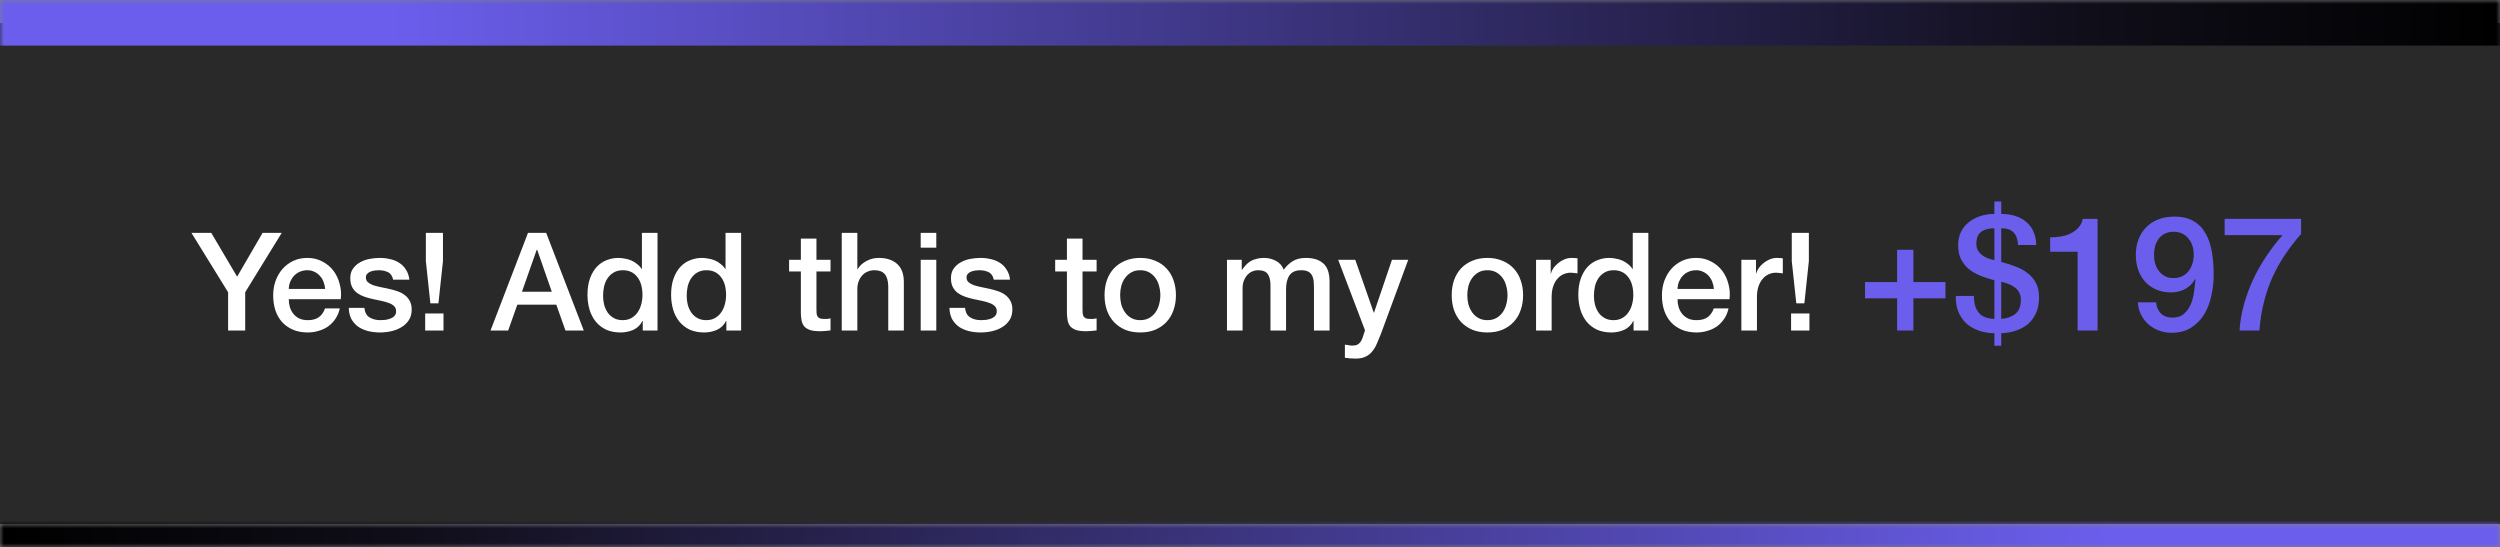
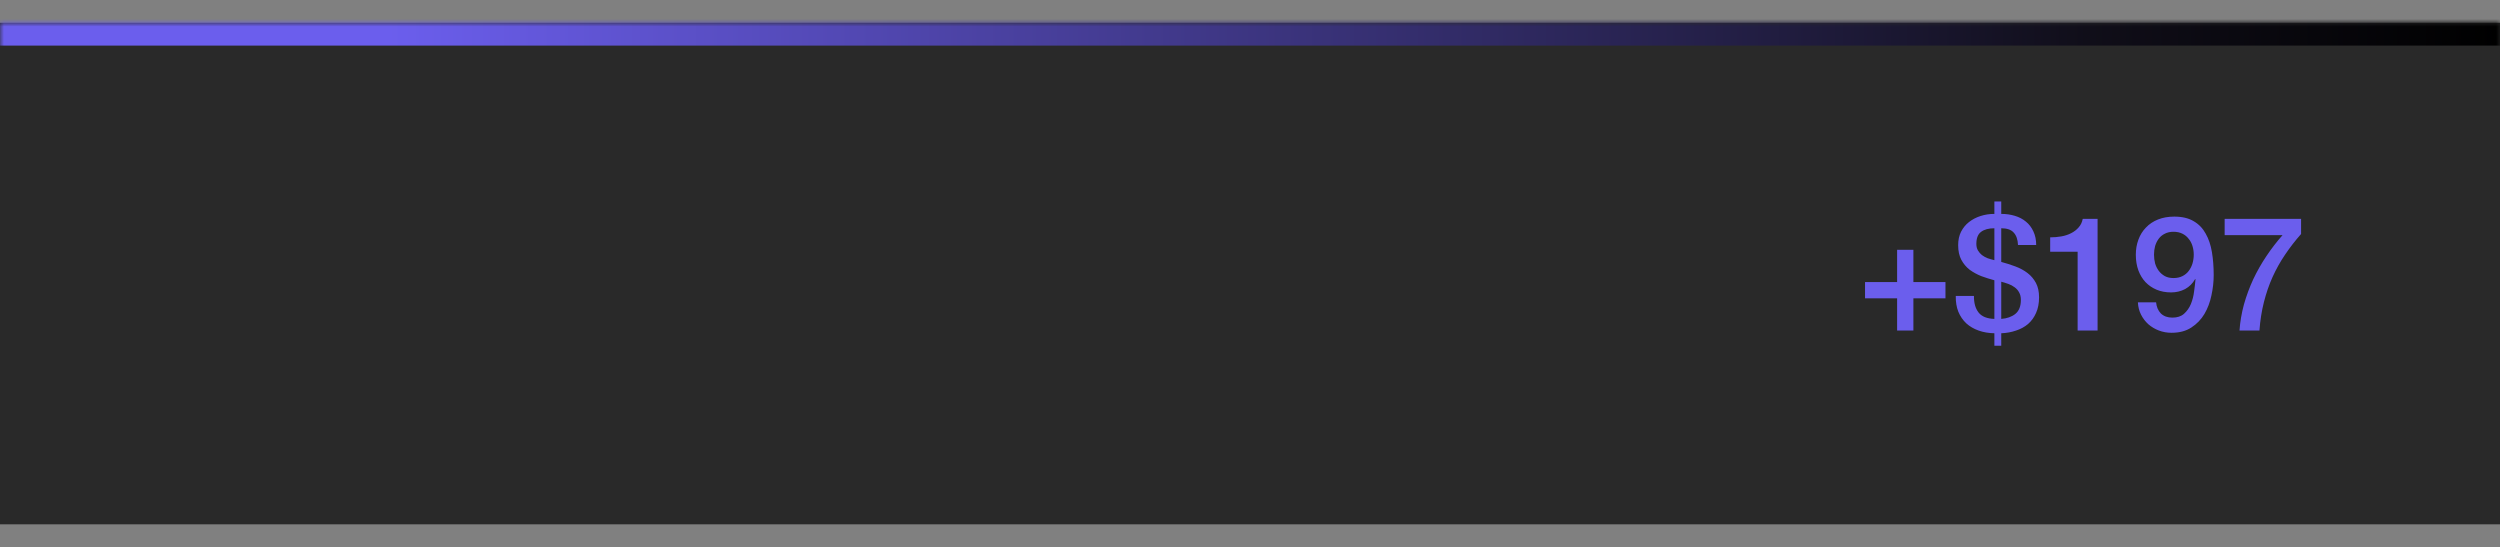
<svg xmlns="http://www.w3.org/2000/svg" width="329" height="72" viewBox="0 0 329 72" fill="none">
  <rect x="0" y="0" width="329" height="72" fill="#808080" stroke="none" />
  <mask id="path-1-outside-1_1155_7265" maskUnits="userSpaceOnUse" x="0" y="0" width="329" height="69" fill="black">
-     <rect fill="white" width="329" height="69" />
    <path d="M0 3H329V69H0V3Z" />
  </mask>
-   <path d="M0 3H329V69H0V3Z" fill="white" />
  <path d="M0 3H329V69H0V3Z" fill="#292929" />
  <path d="M0 6H329V0H0V6Z" fill="url(#paint0_linear_1155_7265)" mask="url(#path-1-outside-1_1155_7265)" />
-   <path d="M30.018 38.46L25.194 30.648H27.804L31.206 36.408L34.554 30.648H37.074L32.268 38.46V43.5H30.018V38.46ZM42.791 38.028C42.767 37.704 42.695 37.392 42.575 37.092C42.467 36.792 42.311 36.534 42.107 36.318C41.915 36.09 41.675 35.91 41.387 35.778C41.111 35.634 40.799 35.562 40.451 35.562C40.091 35.562 39.761 35.628 39.461 35.76C39.173 35.88 38.921 36.054 38.705 36.282C38.501 36.498 38.333 36.756 38.201 37.056C38.081 37.356 38.015 37.68 38.003 38.028H42.791ZM38.003 39.378C38.003 39.738 38.051 40.086 38.147 40.422C38.255 40.758 38.411 41.052 38.615 41.304C38.819 41.556 39.077 41.76 39.389 41.916C39.701 42.06 40.073 42.132 40.505 42.132C41.105 42.132 41.585 42.006 41.945 41.754C42.317 41.49 42.593 41.1 42.773 40.584H44.717C44.609 41.088 44.423 41.538 44.159 41.934C43.895 42.33 43.577 42.666 43.205 42.942C42.833 43.206 42.413 43.404 41.945 43.536C41.489 43.68 41.009 43.752 40.505 43.752C39.773 43.752 39.125 43.632 38.561 43.392C37.997 43.152 37.517 42.816 37.121 42.384C36.737 41.952 36.443 41.436 36.239 40.836C36.047 40.236 35.951 39.576 35.951 38.856C35.951 38.196 36.053 37.572 36.257 36.984C36.473 36.384 36.773 35.862 37.157 35.418C37.553 34.962 38.027 34.602 38.579 34.338C39.131 34.074 39.755 33.942 40.451 33.942C41.183 33.942 41.837 34.098 42.413 34.41C43.001 34.71 43.487 35.112 43.871 35.616C44.255 36.12 44.531 36.702 44.699 37.362C44.879 38.01 44.927 38.682 44.843 39.378H38.003ZM47.951 40.512C48.011 41.112 48.239 41.532 48.635 41.772C49.031 42.012 49.505 42.132 50.057 42.132C50.249 42.132 50.465 42.12 50.705 42.096C50.957 42.06 51.191 42 51.407 41.916C51.623 41.832 51.797 41.712 51.929 41.556C52.073 41.388 52.139 41.172 52.127 40.908C52.115 40.644 52.019 40.428 51.839 40.26C51.659 40.092 51.425 39.96 51.137 39.864C50.861 39.756 50.543 39.666 50.183 39.594C49.823 39.522 49.457 39.444 49.085 39.36C48.701 39.276 48.329 39.174 47.969 39.054C47.621 38.934 47.303 38.772 47.015 38.568C46.739 38.364 46.517 38.106 46.349 37.794C46.181 37.47 46.097 37.074 46.097 36.606C46.097 36.102 46.217 35.682 46.457 35.346C46.709 34.998 47.021 34.722 47.393 34.518C47.777 34.302 48.197 34.152 48.653 34.068C49.121 33.984 49.565 33.942 49.985 33.942C50.465 33.942 50.921 33.996 51.353 34.104C51.797 34.2 52.193 34.362 52.541 34.59C52.901 34.818 53.195 35.118 53.423 35.49C53.663 35.85 53.813 36.288 53.873 36.804H51.731C51.635 36.312 51.407 35.982 51.047 35.814C50.699 35.646 50.297 35.562 49.841 35.562C49.697 35.562 49.523 35.574 49.319 35.598C49.127 35.622 48.941 35.67 48.761 35.742C48.593 35.802 48.449 35.898 48.329 36.03C48.209 36.15 48.149 36.312 48.149 36.516C48.149 36.768 48.233 36.972 48.401 37.128C48.581 37.284 48.809 37.416 49.085 37.524C49.373 37.62 49.697 37.704 50.057 37.776C50.417 37.848 50.789 37.926 51.173 38.01C51.545 38.094 51.911 38.196 52.271 38.316C52.631 38.436 52.949 38.598 53.225 38.802C53.513 39.006 53.741 39.264 53.909 39.576C54.089 39.888 54.179 40.272 54.179 40.728C54.179 41.28 54.053 41.748 53.801 42.132C53.549 42.516 53.219 42.828 52.811 43.068C52.415 43.308 51.971 43.482 51.479 43.59C50.987 43.698 50.501 43.752 50.021 43.752C49.433 43.752 48.887 43.686 48.383 43.554C47.891 43.422 47.459 43.224 47.087 42.96C46.727 42.684 46.439 42.348 46.223 41.952C46.019 41.544 45.911 41.064 45.899 40.512H47.951ZM55.953 41.25H58.365V43.5H55.953V41.25ZM56.043 30.648H58.293V34.356L57.699 39.918H56.637L56.043 34.356V30.648ZM69.483 30.648H71.877L76.827 43.5H74.415L73.209 40.098H68.079L66.873 43.5H64.551L69.483 30.648ZM68.691 38.388H72.615L70.689 32.862H70.635L68.691 38.388ZM86.529 43.5H84.585V42.24H84.549C84.273 42.78 83.871 43.17 83.343 43.41C82.815 43.638 82.257 43.752 81.669 43.752C80.937 43.752 80.295 43.626 79.743 43.374C79.203 43.11 78.753 42.756 78.393 42.312C78.033 41.868 77.763 41.346 77.583 40.746C77.403 40.134 77.313 39.48 77.313 38.784C77.313 37.944 77.427 37.218 77.655 36.606C77.883 35.994 78.183 35.49 78.555 35.094C78.939 34.698 79.371 34.41 79.851 34.23C80.343 34.038 80.841 33.942 81.345 33.942C81.633 33.942 81.927 33.972 82.227 34.032C82.527 34.08 82.815 34.164 83.091 34.284C83.367 34.404 83.619 34.56 83.847 34.752C84.087 34.932 84.285 35.148 84.441 35.4H84.477V30.648H86.529V43.5ZM79.365 38.946C79.365 39.342 79.413 39.732 79.509 40.116C79.617 40.5 79.773 40.842 79.977 41.142C80.193 41.442 80.463 41.682 80.787 41.862C81.111 42.042 81.495 42.132 81.939 42.132C82.395 42.132 82.785 42.036 83.109 41.844C83.445 41.652 83.715 41.4 83.919 41.088C84.135 40.776 84.291 40.428 84.387 40.044C84.495 39.648 84.549 39.246 84.549 38.838C84.549 37.806 84.315 37.002 83.847 36.426C83.391 35.85 82.767 35.562 81.975 35.562C81.495 35.562 81.087 35.664 80.751 35.868C80.427 36.06 80.157 36.318 79.941 36.642C79.737 36.954 79.587 37.314 79.491 37.722C79.407 38.118 79.365 38.526 79.365 38.946ZM97.532 43.5H95.588V42.24H95.552C95.276 42.78 94.874 43.17 94.347 43.41C93.819 43.638 93.26 43.752 92.672 43.752C91.941 43.752 91.299 43.626 90.746 43.374C90.207 43.11 89.757 42.756 89.397 42.312C89.037 41.868 88.766 41.346 88.587 40.746C88.406 40.134 88.317 39.48 88.317 38.784C88.317 37.944 88.43 37.218 88.659 36.606C88.886 35.994 89.186 35.49 89.558 35.094C89.942 34.698 90.374 34.41 90.855 34.23C91.347 34.038 91.844 33.942 92.349 33.942C92.636 33.942 92.93 33.972 93.231 34.032C93.531 34.08 93.819 34.164 94.094 34.284C94.371 34.404 94.623 34.56 94.85 34.752C95.091 34.932 95.288 35.148 95.445 35.4H95.481V30.648H97.532V43.5ZM90.368 38.946C90.368 39.342 90.416 39.732 90.513 40.116C90.621 40.5 90.776 40.842 90.981 41.142C91.197 41.442 91.466 41.682 91.79 41.862C92.115 42.042 92.499 42.132 92.942 42.132C93.398 42.132 93.788 42.036 94.112 41.844C94.448 41.652 94.719 41.4 94.922 41.088C95.138 40.776 95.294 40.428 95.391 40.044C95.499 39.648 95.552 39.246 95.552 38.838C95.552 37.806 95.319 37.002 94.85 36.426C94.394 35.85 93.77 35.562 92.978 35.562C92.499 35.562 92.091 35.664 91.754 35.868C91.43 36.06 91.16 36.318 90.945 36.642C90.74 36.954 90.591 37.314 90.495 37.722C90.41 38.118 90.368 38.526 90.368 38.946ZM103.844 34.194H105.392V31.404H107.444V34.194H109.298V35.724H107.444V40.692C107.444 40.908 107.45 41.094 107.462 41.25C107.486 41.406 107.528 41.538 107.588 41.646C107.66 41.754 107.762 41.838 107.894 41.898C108.026 41.946 108.206 41.97 108.434 41.97C108.578 41.97 108.722 41.97 108.866 41.97C109.01 41.958 109.154 41.934 109.298 41.898V43.482C109.07 43.506 108.848 43.53 108.632 43.554C108.416 43.578 108.194 43.59 107.966 43.59C107.426 43.59 106.988 43.542 106.652 43.446C106.328 43.338 106.07 43.188 105.878 42.996C105.698 42.792 105.572 42.54 105.5 42.24C105.44 41.94 105.404 41.598 105.392 41.214V35.724H103.844V34.194ZM110.774 30.648H112.826V35.418H112.862C113.114 34.998 113.486 34.65 113.978 34.374C114.482 34.086 115.04 33.942 115.652 33.942C116.672 33.942 117.476 34.206 118.064 34.734C118.652 35.262 118.946 36.054 118.946 37.11V43.5H116.894V37.65C116.87 36.918 116.714 36.39 116.426 36.066C116.138 35.73 115.688 35.562 115.076 35.562C114.728 35.562 114.416 35.628 114.14 35.76C113.864 35.88 113.63 36.054 113.438 36.282C113.246 36.498 113.096 36.756 112.988 37.056C112.88 37.356 112.826 37.674 112.826 38.01V43.5H110.774V30.648ZM121.164 30.648H123.216V32.592H121.164V30.648ZM121.164 34.194H123.216V43.5H121.164V34.194ZM127 40.512C127.06 41.112 127.288 41.532 127.684 41.772C128.08 42.012 128.554 42.132 129.106 42.132C129.298 42.132 129.514 42.12 129.754 42.096C130.006 42.06 130.24 42 130.456 41.916C130.672 41.832 130.846 41.712 130.978 41.556C131.122 41.388 131.188 41.172 131.176 40.908C131.164 40.644 131.068 40.428 130.888 40.26C130.708 40.092 130.474 39.96 130.186 39.864C129.91 39.756 129.592 39.666 129.232 39.594C128.872 39.522 128.506 39.444 128.134 39.36C127.75 39.276 127.378 39.174 127.018 39.054C126.67 38.934 126.352 38.772 126.064 38.568C125.788 38.364 125.566 38.106 125.398 37.794C125.23 37.47 125.146 37.074 125.146 36.606C125.146 36.102 125.266 35.682 125.506 35.346C125.758 34.998 126.07 34.722 126.442 34.518C126.826 34.302 127.246 34.152 127.702 34.068C128.17 33.984 128.614 33.942 129.034 33.942C129.514 33.942 129.97 33.996 130.402 34.104C130.846 34.2 131.242 34.362 131.59 34.59C131.95 34.818 132.244 35.118 132.472 35.49C132.712 35.85 132.862 36.288 132.922 36.804H130.78C130.684 36.312 130.456 35.982 130.096 35.814C129.748 35.646 129.346 35.562 128.89 35.562C128.746 35.562 128.572 35.574 128.368 35.598C128.176 35.622 127.99 35.67 127.81 35.742C127.642 35.802 127.498 35.898 127.378 36.03C127.258 36.15 127.198 36.312 127.198 36.516C127.198 36.768 127.282 36.972 127.45 37.128C127.63 37.284 127.858 37.416 128.134 37.524C128.422 37.62 128.746 37.704 129.106 37.776C129.466 37.848 129.838 37.926 130.222 38.01C130.594 38.094 130.96 38.196 131.32 38.316C131.68 38.436 131.998 38.598 132.274 38.802C132.562 39.006 132.79 39.264 132.958 39.576C133.138 39.888 133.228 40.272 133.228 40.728C133.228 41.28 133.102 41.748 132.85 42.132C132.598 42.516 132.268 42.828 131.86 43.068C131.464 43.308 131.02 43.482 130.528 43.59C130.036 43.698 129.55 43.752 129.07 43.752C128.482 43.752 127.936 43.686 127.432 43.554C126.94 43.422 126.508 43.224 126.136 42.96C125.776 42.684 125.488 42.348 125.272 41.952C125.068 41.544 124.96 41.064 124.948 40.512H127ZM138.86 34.194H140.408V31.404H142.46V34.194H144.314V35.724H142.46V40.692C142.46 40.908 142.466 41.094 142.478 41.25C142.502 41.406 142.544 41.538 142.604 41.646C142.676 41.754 142.778 41.838 142.91 41.898C143.042 41.946 143.222 41.97 143.45 41.97C143.594 41.97 143.738 41.97 143.882 41.97C144.026 41.958 144.17 41.934 144.314 41.898V43.482C144.086 43.506 143.864 43.53 143.648 43.554C143.432 43.578 143.21 43.59 142.982 43.59C142.442 43.59 142.004 43.542 141.668 43.446C141.344 43.338 141.086 43.188 140.894 42.996C140.714 42.792 140.588 42.54 140.516 42.24C140.456 41.94 140.42 41.598 140.408 41.214V35.724H138.86V34.194ZM150.056 43.752C149.312 43.752 148.646 43.632 148.058 43.392C147.482 43.14 146.99 42.798 146.582 42.366C146.186 41.934 145.88 41.418 145.664 40.818C145.46 40.218 145.358 39.558 145.358 38.838C145.358 38.13 145.46 37.476 145.664 36.876C145.88 36.276 146.186 35.76 146.582 35.328C146.99 34.896 147.482 34.56 148.058 34.32C148.646 34.068 149.312 33.942 150.056 33.942C150.8 33.942 151.46 34.068 152.036 34.32C152.624 34.56 153.116 34.896 153.512 35.328C153.92 35.76 154.226 36.276 154.43 36.876C154.646 37.476 154.754 38.13 154.754 38.838C154.754 39.558 154.646 40.218 154.43 40.818C154.226 41.418 153.92 41.934 153.512 42.366C153.116 42.798 152.624 43.14 152.036 43.392C151.46 43.632 150.8 43.752 150.056 43.752ZM150.056 42.132C150.512 42.132 150.908 42.036 151.244 41.844C151.58 41.652 151.856 41.4 152.072 41.088C152.288 40.776 152.444 40.428 152.54 40.044C152.648 39.648 152.702 39.246 152.702 38.838C152.702 38.442 152.648 38.046 152.54 37.65C152.444 37.254 152.288 36.906 152.072 36.606C151.856 36.294 151.58 36.042 151.244 35.85C150.908 35.658 150.512 35.562 150.056 35.562C149.6 35.562 149.204 35.658 148.868 35.85C148.532 36.042 148.256 36.294 148.04 36.606C147.824 36.906 147.662 37.254 147.554 37.65C147.458 38.046 147.41 38.442 147.41 38.838C147.41 39.246 147.458 39.648 147.554 40.044C147.662 40.428 147.824 40.776 148.04 41.088C148.256 41.4 148.532 41.652 148.868 41.844C149.204 42.036 149.6 42.132 150.056 42.132ZM161.47 34.194H163.414V35.49H163.468C163.624 35.262 163.792 35.052 163.972 34.86C164.152 34.668 164.35 34.506 164.566 34.374C164.794 34.242 165.052 34.14 165.34 34.068C165.628 33.984 165.958 33.942 166.33 33.942C166.894 33.942 167.416 34.068 167.896 34.32C168.388 34.572 168.736 34.962 168.94 35.49C169.288 35.01 169.69 34.632 170.146 34.356C170.602 34.08 171.172 33.942 171.856 33.942C172.84 33.942 173.602 34.182 174.142 34.662C174.694 35.142 174.97 35.946 174.97 37.074V43.5H172.918V38.064C172.918 37.692 172.906 37.356 172.882 37.056C172.858 36.744 172.786 36.48 172.666 36.264C172.558 36.036 172.39 35.862 172.162 35.742C171.934 35.622 171.622 35.562 171.226 35.562C170.53 35.562 170.026 35.778 169.714 36.21C169.402 36.642 169.246 37.254 169.246 38.046V43.5H167.194V37.524C167.194 36.876 167.074 36.39 166.834 36.066C166.606 35.73 166.18 35.562 165.556 35.562C165.292 35.562 165.034 35.616 164.782 35.724C164.542 35.832 164.326 35.988 164.134 36.192C163.954 36.396 163.804 36.648 163.684 36.948C163.576 37.248 163.522 37.59 163.522 37.974V43.5H161.47V34.194ZM176.106 34.194H178.356L180.786 41.142H180.822L183.18 34.194H185.322L181.704 44.004C181.536 44.424 181.368 44.826 181.2 45.21C181.044 45.594 180.846 45.93 180.606 46.218C180.378 46.518 180.09 46.752 179.742 46.92C179.394 47.1 178.95 47.19 178.41 47.19C177.93 47.19 177.456 47.154 176.988 47.082V45.354C177.156 45.378 177.318 45.402 177.474 45.426C177.63 45.462 177.792 45.48 177.96 45.48C178.2 45.48 178.398 45.45 178.554 45.39C178.71 45.33 178.836 45.24 178.932 45.12C179.04 45.012 179.13 44.88 179.202 44.724C179.274 44.568 179.34 44.388 179.4 44.184L179.634 43.464L176.106 34.194ZM195.742 43.752C194.998 43.752 194.332 43.632 193.744 43.392C193.168 43.14 192.676 42.798 192.268 42.366C191.872 41.934 191.566 41.418 191.35 40.818C191.146 40.218 191.044 39.558 191.044 38.838C191.044 38.13 191.146 37.476 191.35 36.876C191.566 36.276 191.872 35.76 192.268 35.328C192.676 34.896 193.168 34.56 193.744 34.32C194.332 34.068 194.998 33.942 195.742 33.942C196.486 33.942 197.146 34.068 197.722 34.32C198.31 34.56 198.802 34.896 199.198 35.328C199.606 35.76 199.912 36.276 200.116 36.876C200.332 37.476 200.44 38.13 200.44 38.838C200.44 39.558 200.332 40.218 200.116 40.818C199.912 41.418 199.606 41.934 199.198 42.366C198.802 42.798 198.31 43.14 197.722 43.392C197.146 43.632 196.486 43.752 195.742 43.752ZM195.742 42.132C196.198 42.132 196.594 42.036 196.93 41.844C197.266 41.652 197.542 41.4 197.758 41.088C197.974 40.776 198.13 40.428 198.226 40.044C198.334 39.648 198.388 39.246 198.388 38.838C198.388 38.442 198.334 38.046 198.226 37.65C198.13 37.254 197.974 36.906 197.758 36.606C197.542 36.294 197.266 36.042 196.93 35.85C196.594 35.658 196.198 35.562 195.742 35.562C195.286 35.562 194.89 35.658 194.554 35.85C194.218 36.042 193.942 36.294 193.726 36.606C193.51 36.906 193.348 37.254 193.24 37.65C193.144 38.046 193.096 38.442 193.096 38.838C193.096 39.246 193.144 39.648 193.24 40.044C193.348 40.428 193.51 40.776 193.726 41.088C193.942 41.4 194.218 41.652 194.554 41.844C194.89 42.036 195.286 42.132 195.742 42.132ZM202.145 34.194H204.071V35.994H204.107C204.167 35.742 204.281 35.496 204.449 35.256C204.629 35.016 204.839 34.8 205.079 34.608C205.331 34.404 205.607 34.242 205.907 34.122C206.207 34.002 206.513 33.942 206.825 33.942C207.065 33.942 207.227 33.948 207.311 33.96C207.407 33.972 207.503 33.984 207.599 33.996V35.976C207.455 35.952 207.305 35.934 207.149 35.922C207.005 35.898 206.861 35.886 206.717 35.886C206.369 35.886 206.039 35.958 205.727 36.102C205.427 36.234 205.163 36.438 204.935 36.714C204.707 36.978 204.527 37.308 204.395 37.704C204.263 38.1 204.197 38.556 204.197 39.072V43.5H202.145V34.194ZM216.923 43.5H214.979V42.24H214.943C214.667 42.78 214.265 43.17 213.737 43.41C213.209 43.638 212.651 43.752 212.063 43.752C211.331 43.752 210.689 43.626 210.137 43.374C209.597 43.11 209.147 42.756 208.787 42.312C208.427 41.868 208.157 41.346 207.977 40.746C207.797 40.134 207.707 39.48 207.707 38.784C207.707 37.944 207.821 37.218 208.049 36.606C208.277 35.994 208.577 35.49 208.949 35.094C209.333 34.698 209.765 34.41 210.245 34.23C210.737 34.038 211.235 33.942 211.739 33.942C212.027 33.942 212.321 33.972 212.621 34.032C212.921 34.08 213.209 34.164 213.485 34.284C213.761 34.404 214.013 34.56 214.241 34.752C214.481 34.932 214.679 35.148 214.835 35.4H214.871V30.648H216.923V43.5ZM209.759 38.946C209.759 39.342 209.807 39.732 209.903 40.116C210.011 40.5 210.167 40.842 210.371 41.142C210.587 41.442 210.857 41.682 211.181 41.862C211.505 42.042 211.889 42.132 212.333 42.132C212.789 42.132 213.179 42.036 213.503 41.844C213.839 41.652 214.109 41.4 214.313 41.088C214.529 40.776 214.685 40.428 214.781 40.044C214.889 39.648 214.943 39.246 214.943 38.838C214.943 37.806 214.709 37.002 214.241 36.426C213.785 35.85 213.161 35.562 212.369 35.562C211.889 35.562 211.481 35.664 211.145 35.868C210.821 36.06 210.551 36.318 210.335 36.642C210.131 36.954 209.981 37.314 209.885 37.722C209.801 38.118 209.759 38.526 209.759 38.946ZM225.551 38.028C225.527 37.704 225.455 37.392 225.335 37.092C225.227 36.792 225.071 36.534 224.867 36.318C224.675 36.09 224.435 35.91 224.147 35.778C223.871 35.634 223.559 35.562 223.211 35.562C222.851 35.562 222.521 35.628 222.221 35.76C221.933 35.88 221.681 36.054 221.465 36.282C221.261 36.498 221.093 36.756 220.961 37.056C220.841 37.356 220.775 37.68 220.763 38.028H225.551ZM220.763 39.378C220.763 39.738 220.811 40.086 220.907 40.422C221.015 40.758 221.171 41.052 221.375 41.304C221.579 41.556 221.837 41.76 222.149 41.916C222.461 42.06 222.833 42.132 223.265 42.132C223.865 42.132 224.345 42.006 224.705 41.754C225.077 41.49 225.353 41.1 225.533 40.584H227.477C227.369 41.088 227.183 41.538 226.919 41.934C226.655 42.33 226.337 42.666 225.965 42.942C225.593 43.206 225.173 43.404 224.705 43.536C224.249 43.68 223.769 43.752 223.265 43.752C222.533 43.752 221.885 43.632 221.321 43.392C220.757 43.152 220.277 42.816 219.881 42.384C219.497 41.952 219.203 41.436 218.999 40.836C218.807 40.236 218.711 39.576 218.711 38.856C218.711 38.196 218.813 37.572 219.017 36.984C219.233 36.384 219.533 35.862 219.917 35.418C220.313 34.962 220.787 34.602 221.339 34.338C221.891 34.074 222.515 33.942 223.211 33.942C223.943 33.942 224.597 34.098 225.173 34.41C225.761 34.71 226.247 35.112 226.631 35.616C227.015 36.12 227.291 36.702 227.459 37.362C227.639 38.01 227.687 38.682 227.603 39.378H220.763ZM229.163 34.194H231.089V35.994H231.125C231.185 35.742 231.299 35.496 231.467 35.256C231.647 35.016 231.857 34.8 232.097 34.608C232.349 34.404 232.625 34.242 232.925 34.122C233.225 34.002 233.531 33.942 233.843 33.942C234.083 33.942 234.245 33.948 234.329 33.96C234.425 33.972 234.521 33.984 234.617 33.996V35.976C234.473 35.952 234.323 35.934 234.167 35.922C234.023 35.898 233.879 35.886 233.735 35.886C233.387 35.886 233.057 35.958 232.745 36.102C232.445 36.234 232.181 36.438 231.953 36.714C231.725 36.978 231.545 37.308 231.413 37.704C231.281 38.1 231.215 38.556 231.215 39.072V43.5H229.163V34.194ZM235.707 41.25H238.119V43.5H235.707V41.25ZM235.797 30.648H238.047V34.356L237.453 39.918H236.391L235.797 34.356V30.648Z" fill="white" />
  <path d="M249.66 32.874H251.802V37.116H256.023V39.258H251.802V43.5H249.66V39.258H245.439V37.116H249.66V32.874ZM262.461 30.039C261.705 30.039 261.117 30.2 260.697 30.522C260.291 30.83 260.088 31.355 260.088 32.097C260.088 32.433 260.158 32.72 260.298 32.958C260.438 33.196 260.613 33.399 260.823 33.567C261.047 33.735 261.299 33.875 261.579 33.987C261.873 34.085 262.167 34.169 262.461 34.239V30.039ZM259.773 38.943C259.759 39.867 259.962 40.595 260.382 41.127C260.802 41.659 261.495 41.939 262.461 41.967V36.885C261.887 36.731 261.313 36.549 260.739 36.339C260.179 36.115 259.668 35.835 259.206 35.499C258.758 35.149 258.394 34.715 258.114 34.197C257.834 33.679 257.694 33.035 257.694 32.265C257.694 31.593 257.82 31.005 258.072 30.501C258.338 29.983 258.688 29.556 259.122 29.22C259.57 28.87 260.081 28.604 260.655 28.422C261.229 28.24 261.831 28.149 262.461 28.149V26.511H263.364V28.149C263.994 28.149 264.589 28.233 265.149 28.401C265.709 28.569 266.192 28.821 266.598 29.157C267.018 29.493 267.347 29.92 267.585 30.438C267.837 30.956 267.963 31.558 267.963 32.244H265.569C265.541 31.53 265.352 30.984 265.002 30.606C264.666 30.228 264.12 30.039 263.364 30.039V34.47C263.994 34.638 264.61 34.834 265.212 35.058C265.814 35.282 266.346 35.569 266.808 35.919C267.27 36.269 267.641 36.703 267.921 37.221C268.201 37.739 268.341 38.376 268.341 39.132C268.341 39.916 268.208 40.602 267.942 41.19C267.69 41.764 267.34 42.247 266.892 42.639C266.444 43.017 265.919 43.304 265.317 43.5C264.715 43.71 264.064 43.829 263.364 43.857V45.495H262.461V43.857C261.705 43.843 261.012 43.724 260.382 43.5C259.752 43.276 259.213 42.961 258.765 42.555C258.317 42.135 257.967 41.624 257.715 41.022C257.477 40.42 257.365 39.727 257.379 38.943H259.773ZM263.364 41.967C264.12 41.911 264.736 41.694 265.212 41.316C265.702 40.924 265.947 40.308 265.947 39.468C265.947 39.076 265.87 38.747 265.716 38.481C265.576 38.215 265.38 37.991 265.128 37.809C264.89 37.627 264.617 37.48 264.309 37.368C264.001 37.256 263.686 37.158 263.364 37.074V41.967ZM269.804 31.236C270.308 31.236 270.798 31.194 271.274 31.11C271.75 31.026 272.177 30.886 272.555 30.69C272.947 30.494 273.276 30.242 273.542 29.934C273.822 29.626 274.004 29.248 274.088 28.8H276.041V43.5H273.416V33.126H269.804V31.236ZM283.741 39.783C283.797 40.385 284.007 40.875 284.371 41.253C284.749 41.617 285.253 41.799 285.883 41.799C286.527 41.799 287.038 41.631 287.416 41.295C287.808 40.945 288.109 40.518 288.319 40.014C288.529 39.496 288.669 38.95 288.739 38.376C288.823 37.788 288.886 37.249 288.928 36.759L288.886 36.717C288.564 37.291 288.123 37.732 287.563 38.04C287.003 38.334 286.387 38.481 285.715 38.481C285.015 38.481 284.378 38.362 283.804 38.124C283.244 37.886 282.761 37.557 282.355 37.137C281.949 36.703 281.634 36.185 281.41 35.583C281.186 34.967 281.074 34.281 281.074 33.525C281.074 32.811 281.186 32.153 281.41 31.551C281.634 30.935 281.963 30.403 282.397 29.955C282.831 29.493 283.363 29.136 283.993 28.884C284.623 28.632 285.337 28.506 286.135 28.506C287.171 28.506 288.025 28.709 288.697 29.115C289.369 29.507 289.894 30.053 290.272 30.753C290.664 31.439 290.937 32.251 291.091 33.189C291.245 34.127 291.322 35.128 291.322 36.192C291.322 37.074 291.224 37.963 291.028 38.859C290.846 39.755 290.538 40.574 290.104 41.316C289.67 42.044 289.096 42.639 288.382 43.101C287.682 43.563 286.814 43.794 285.778 43.794C285.19 43.794 284.637 43.696 284.119 43.5C283.601 43.304 283.139 43.031 282.733 42.681C282.341 42.331 282.019 41.911 281.767 41.421C281.515 40.931 281.375 40.385 281.347 39.783H283.741ZM286.03 30.501C285.596 30.501 285.218 30.585 284.896 30.753C284.574 30.907 284.308 31.124 284.098 31.404C283.888 31.684 283.727 32.006 283.615 32.37C283.517 32.734 283.468 33.112 283.468 33.504C283.468 33.91 283.517 34.302 283.615 34.68C283.727 35.044 283.888 35.366 284.098 35.646C284.308 35.926 284.574 36.157 284.896 36.339C285.218 36.507 285.596 36.591 286.03 36.591C286.478 36.591 286.87 36.507 287.206 36.339C287.542 36.171 287.815 35.947 288.025 35.667C288.249 35.373 288.417 35.044 288.529 34.68C288.641 34.302 288.697 33.91 288.697 33.504C288.697 33.112 288.641 32.734 288.529 32.37C288.417 32.006 288.249 31.691 288.025 31.425C287.815 31.145 287.542 30.921 287.206 30.753C286.87 30.585 286.478 30.501 286.03 30.501ZM292.764 28.8H302.823V30.795C302.053 31.663 301.353 32.566 300.723 33.504C300.093 34.428 299.54 35.415 299.064 36.465C298.602 37.501 298.224 38.6 297.93 39.762C297.636 40.924 297.44 42.17 297.342 43.5H294.717C294.801 42.338 294.997 41.19 295.305 40.056C295.627 38.922 296.033 37.823 296.523 36.759C297.027 35.695 297.608 34.673 298.266 33.693C298.924 32.713 299.631 31.796 300.387 30.942H292.764V28.8Z" fill="#6B5EED" />
  <mask id="path-4-inside-2_1155_7265" fill="white">
-     <path d="M329 69H0V72H329V69Z" />
-   </mask>
-   <path d="M329 72H0V66H329V72Z" fill="url(#paint1_linear_1155_7265)" mask="url(#path-4-inside-2_1155_7265)" />
+     </mask>
  <defs>
    <linearGradient id="paint0_linear_1155_7265" x1="329" y1="36" x2="0" y2="36" gradientUnits="userSpaceOnUse">
      <stop />
      <stop offset="0.165" stop-color="#100E19" />
      <stop offset="0.845" stop-color="#6B5EED" />
    </linearGradient>
    <linearGradient id="paint1_linear_1155_7265" x1="0" y1="70.5" x2="329" y2="70.5" gradientUnits="userSpaceOnUse">
      <stop />
      <stop offset="0.165" stop-color="#100E19" />
      <stop offset="0.845" stop-color="#6B5EED" />
    </linearGradient>
  </defs>
</svg>